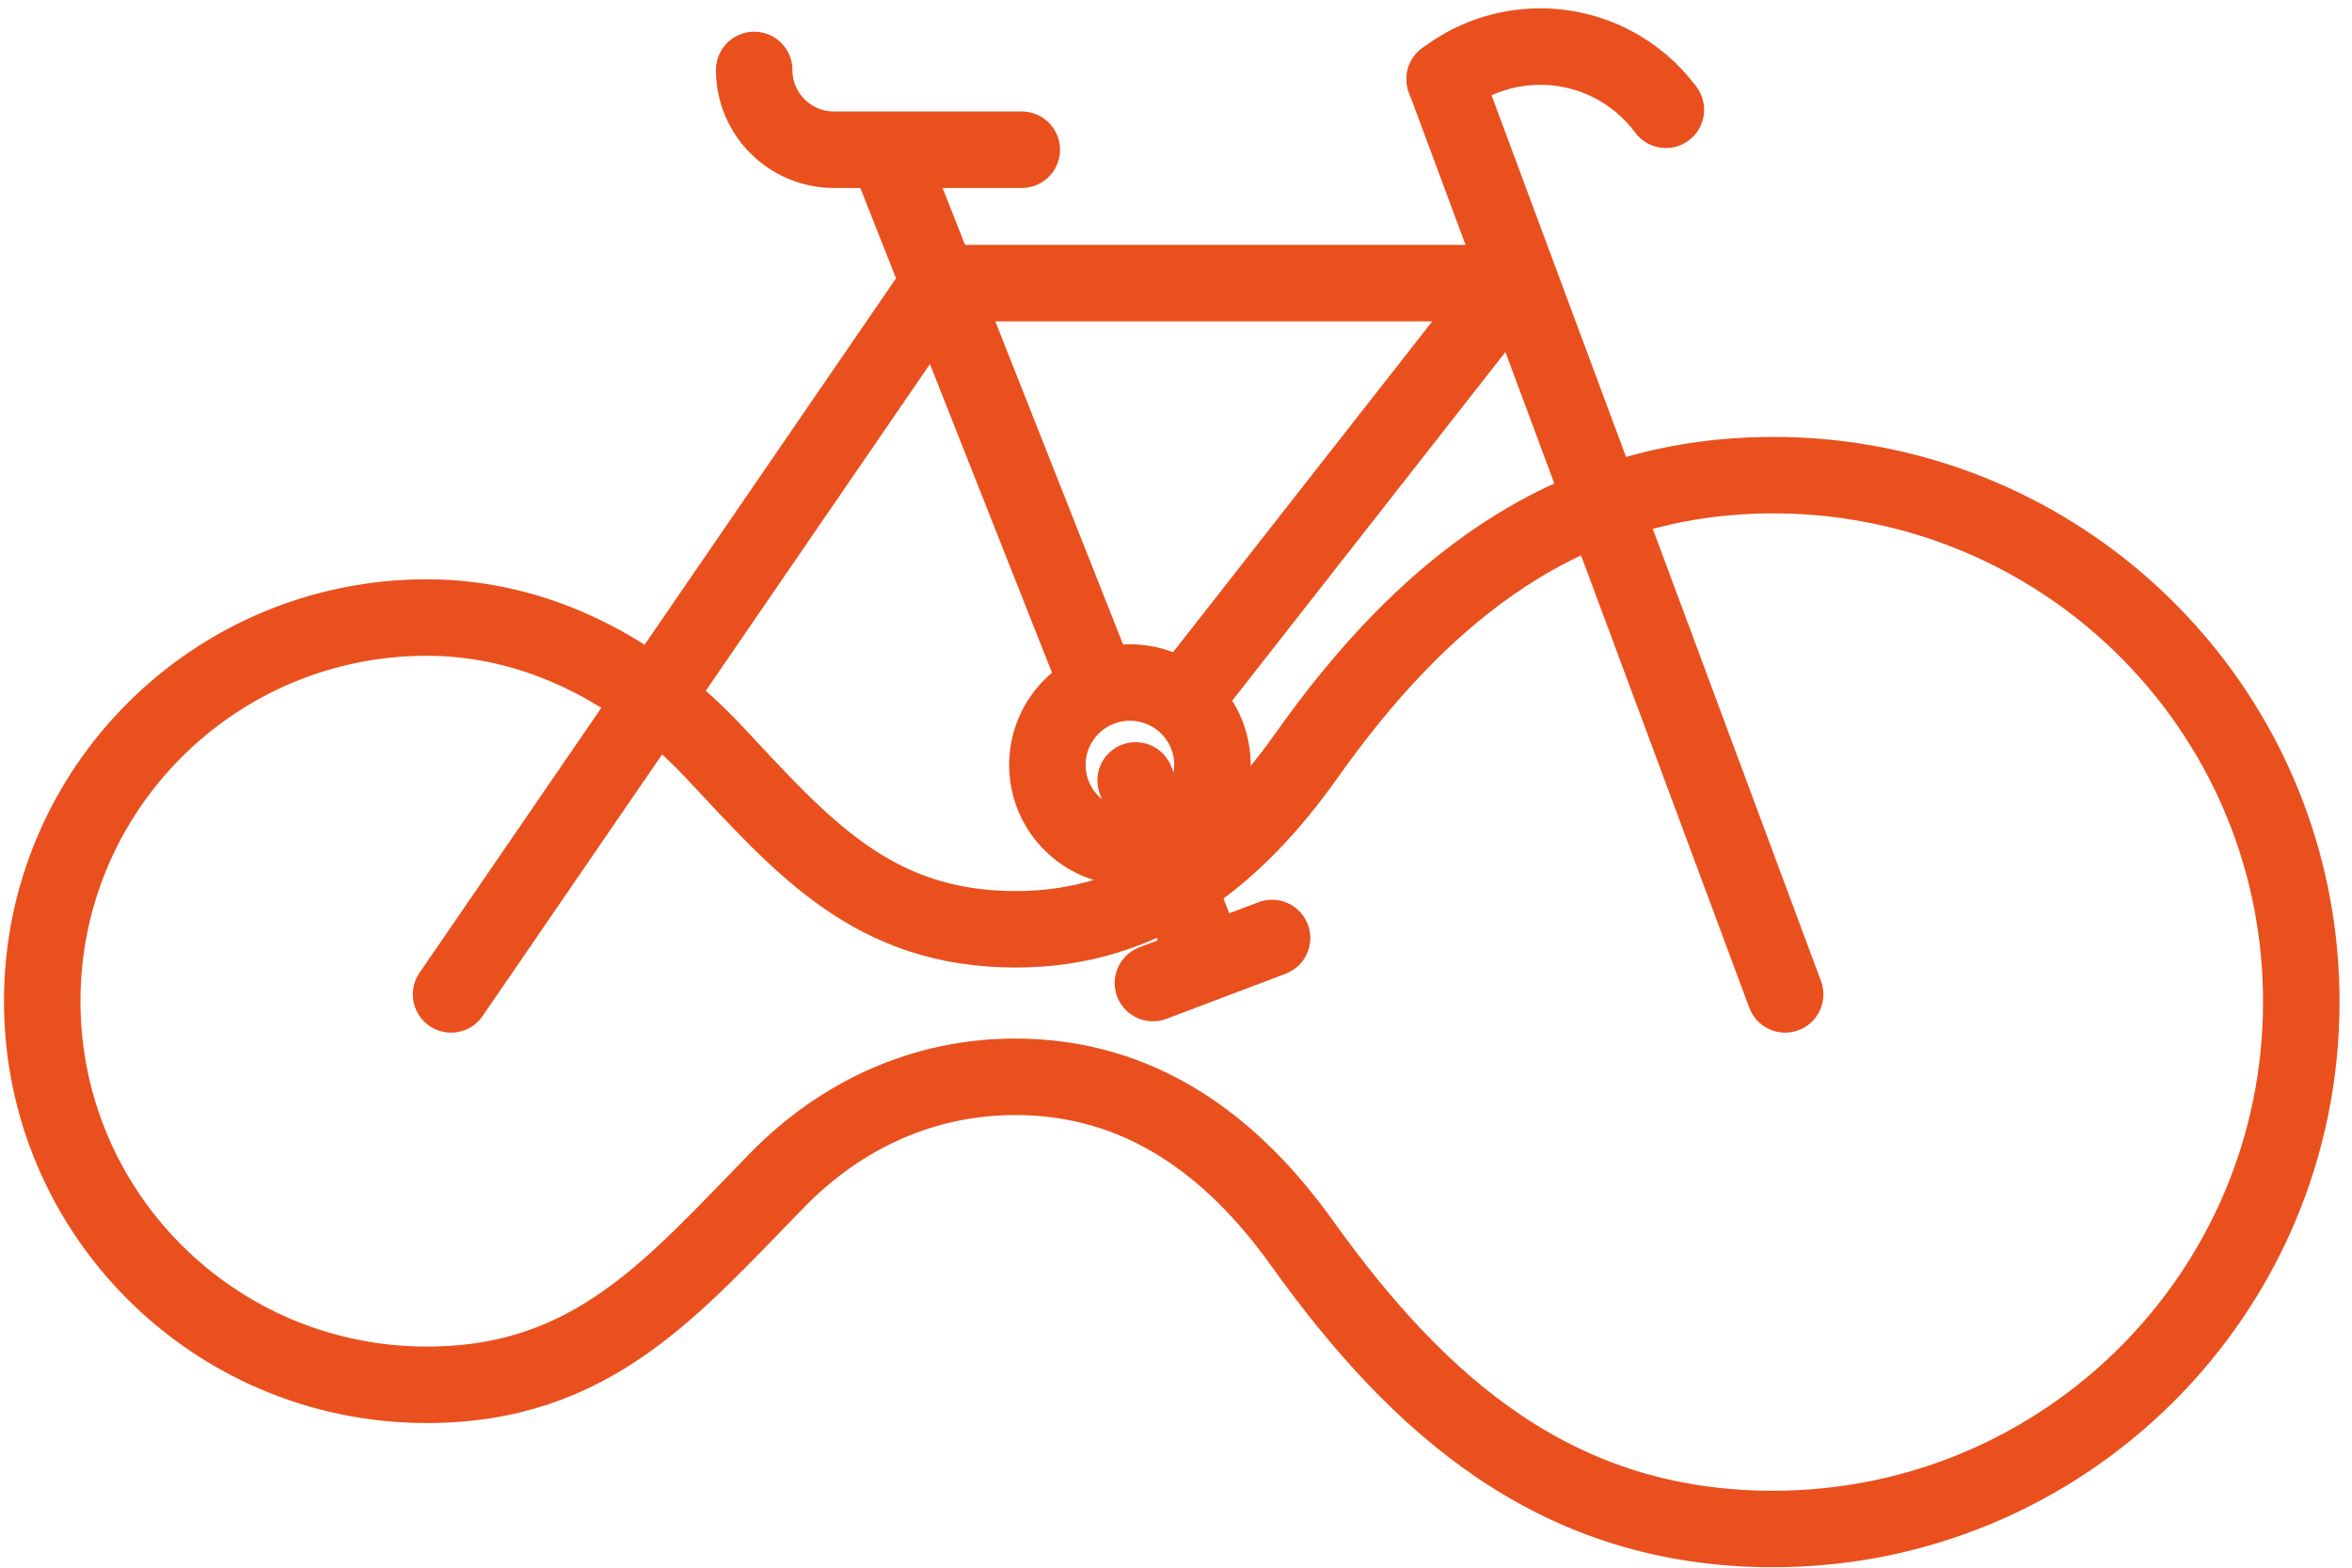
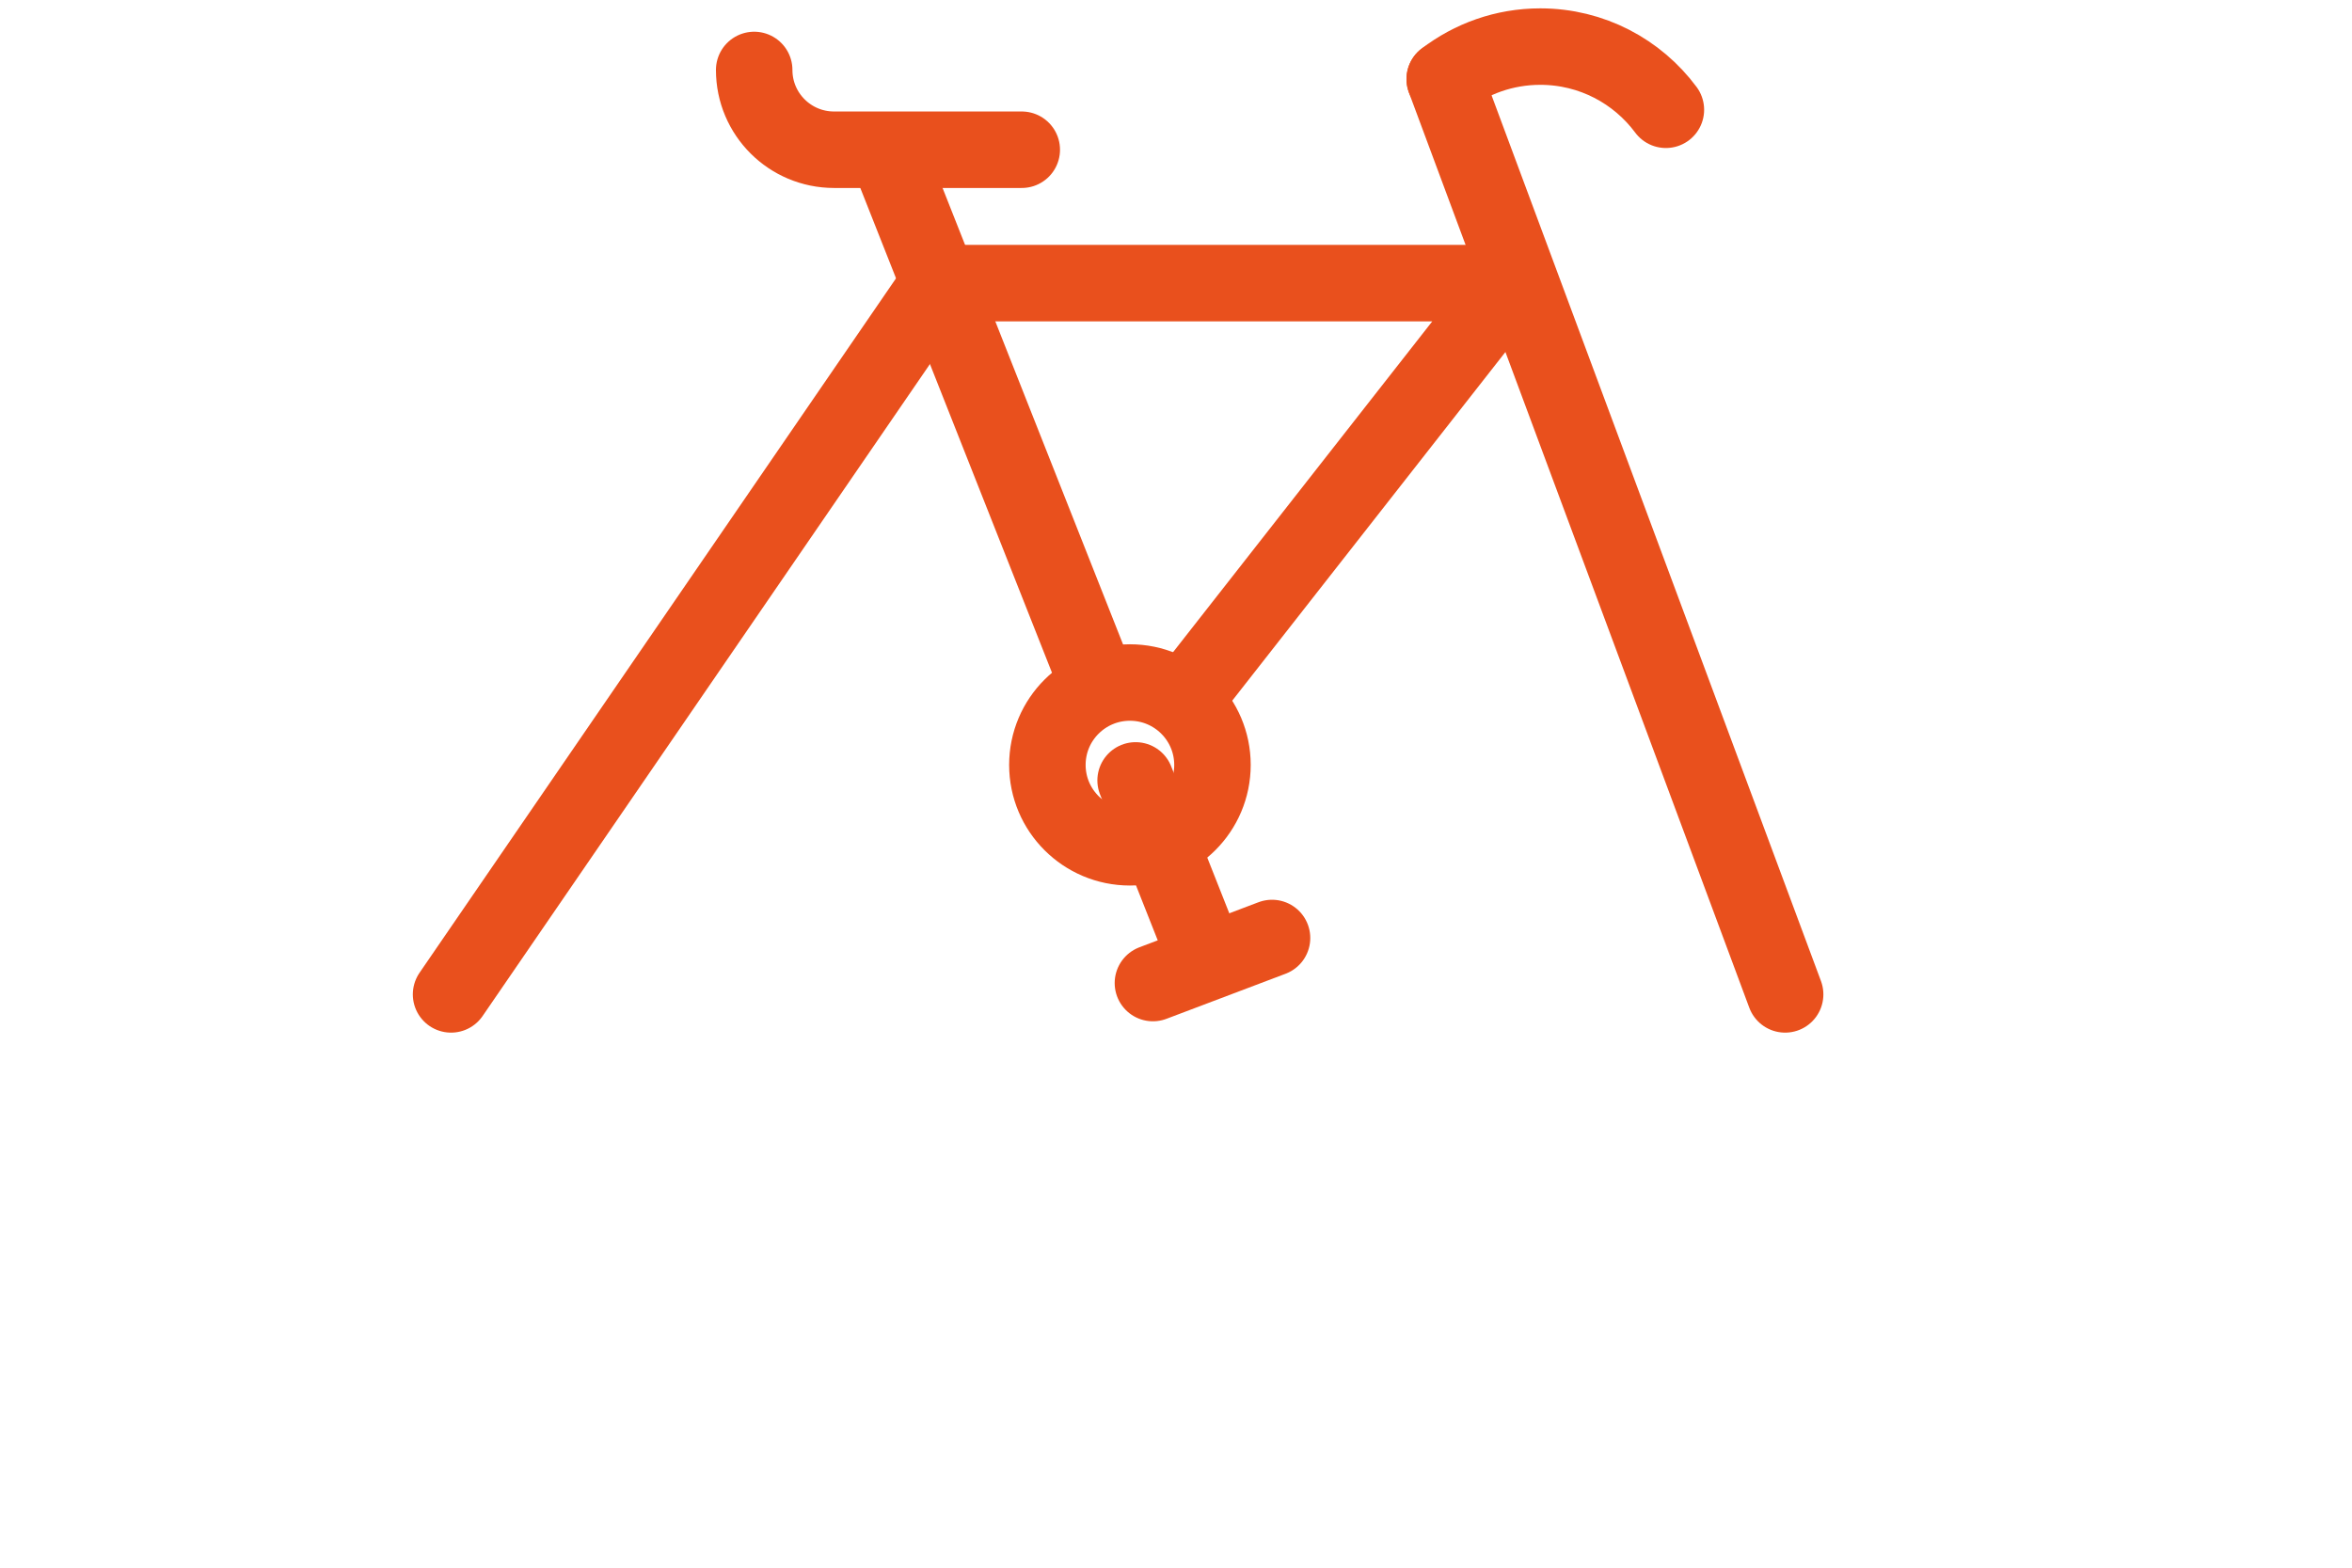
<svg xmlns="http://www.w3.org/2000/svg" width="123" height="82" viewBox="0 0 123 82" fill="none">
  <g id="Icon Dienstrad">
    <path id="Vector" d="M59.091 44.319C61.475 44.319 63.407 42.39 63.407 40.01C63.407 37.63 61.475 35.7 59.091 35.7C56.707 35.7 54.774 37.63 54.774 40.01C54.774 42.39 56.707 44.319 59.091 44.319Z" stroke="#E9501D" stroke-width="4" stroke-linecap="round" stroke-linejoin="round" />
    <path id="Vector_2" d="M60.293 51.42L66.522 49.063" stroke="#E9501D" stroke-width="4" stroke-linecap="round" stroke-linejoin="round" />
    <path id="Vector_3" d="M59.388 40.82L62.647 49.063" stroke="#E9501D" stroke-width="4" stroke-linecap="round" stroke-linejoin="round" />
    <path id="Vector_4" d="M46.468 8.128L57.368 35.7" stroke="#E9501D" stroke-width="4" stroke-linecap="round" stroke-linejoin="round" />
    <path id="Vector_5" d="M23.589 52.013L49.111 14.81H79.009L62.626 35.722" stroke="#E9501D" stroke-width="4" stroke-linecap="round" stroke-linejoin="round" />
    <path id="Vector_6" d="M75.553 4.137L93.355 52.013" stroke="#E9501D" stroke-width="4" stroke-linecap="round" stroke-linejoin="round" />
    <path id="Vector_7" d="M75.553 4.137C76.936 3.074 78.667 2.437 80.55 2.437C83.244 2.437 85.634 3.739 87.119 5.742" stroke="#E9501D" stroke-width="4" stroke-linecap="round" stroke-linejoin="round" />
    <path id="Vector_8" d="M53.434 7.832H43.62C41.31 7.832 39.441 5.966 39.441 3.659" stroke="#E9501D" stroke-width="4" stroke-linecap="round" stroke-linejoin="round" />
-     <path id="Vector_9" d="M120.348 52.411C120.348 67.64 107.978 79.976 92.725 79.976C81.456 79.976 74.235 73.612 68.072 65C64.414 59.888 59.598 56.323 53.101 56.323C48.285 56.323 43.983 58.319 40.658 61.717C35.147 67.35 30.968 72.434 22.32 72.434C11.21 72.434 2.208 63.453 2.208 52.368C2.208 41.282 11.21 32.301 22.32 32.301C28.107 32.301 33.358 35.086 37.334 39.33C41.969 44.276 45.641 48.608 53.116 48.608C59.88 48.608 64.595 44.789 68.332 39.511C74.329 31.05 81.789 24.854 92.74 24.854C94.231 24.854 95.695 24.969 97.121 25.201C110.303 27.29 120.362 38.687 120.348 52.411Z" stroke="#E9501D" stroke-width="4" stroke-linecap="round" stroke-linejoin="round" />
  </g>
</svg>